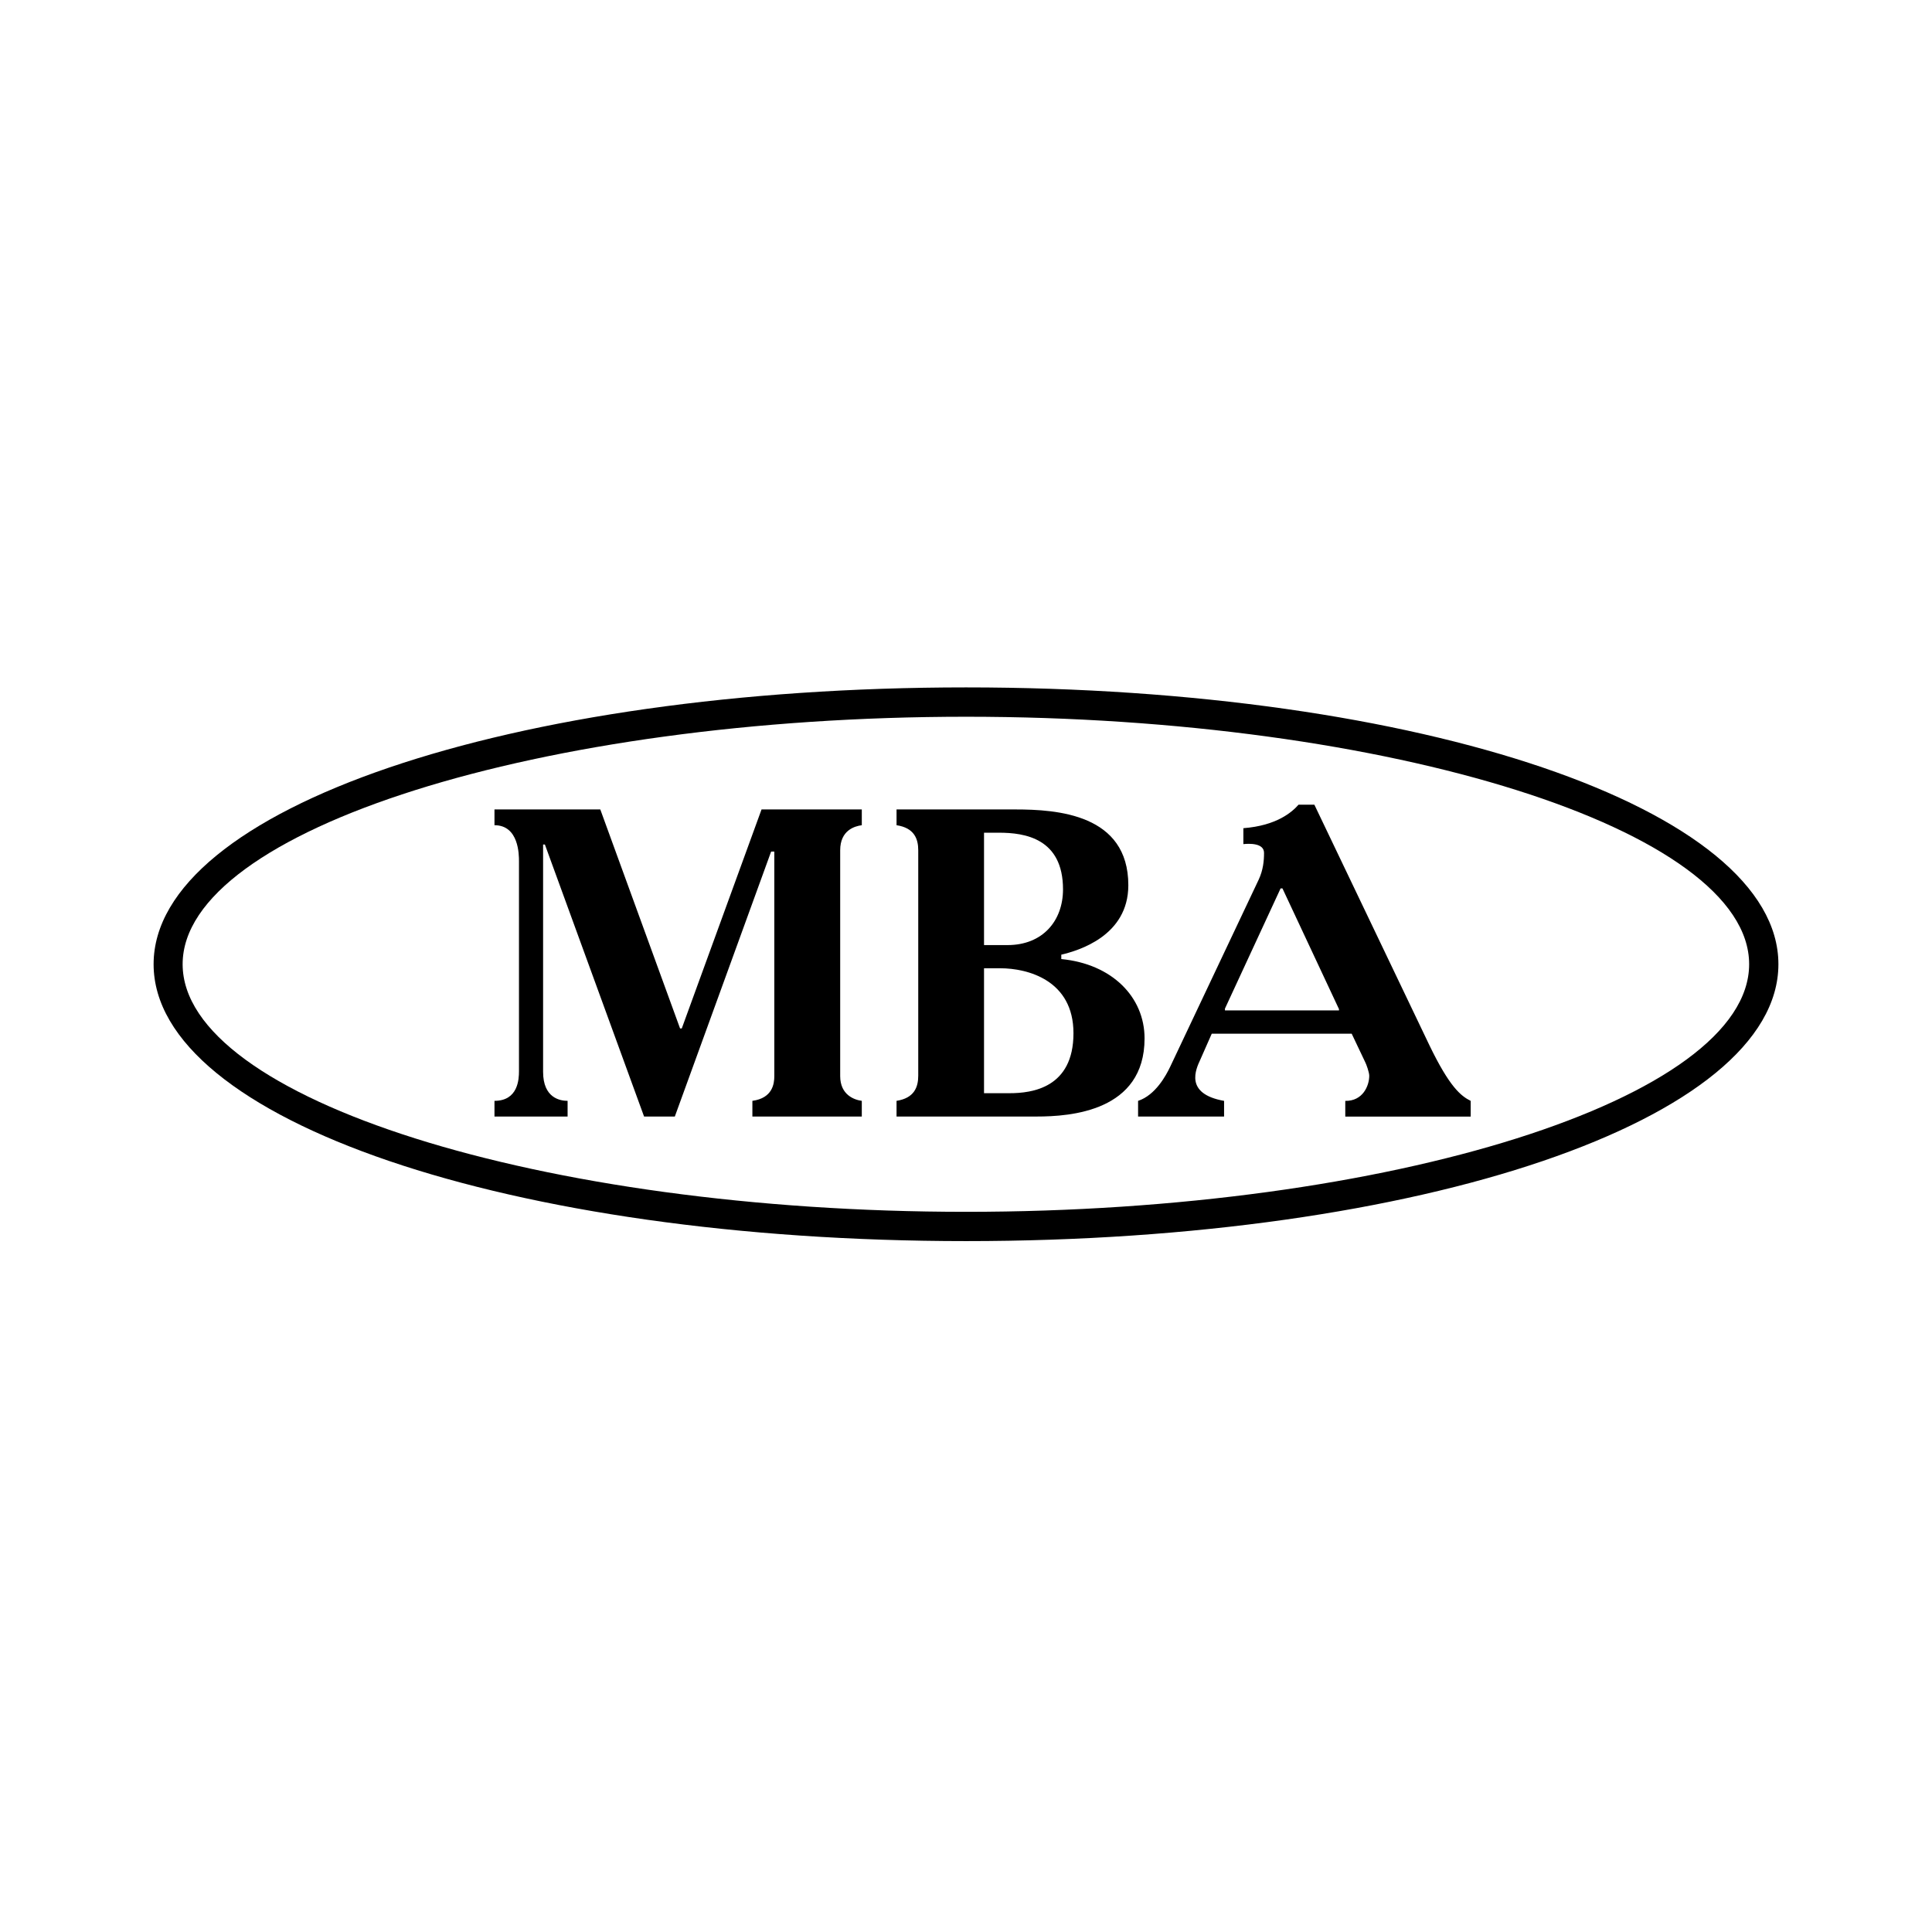
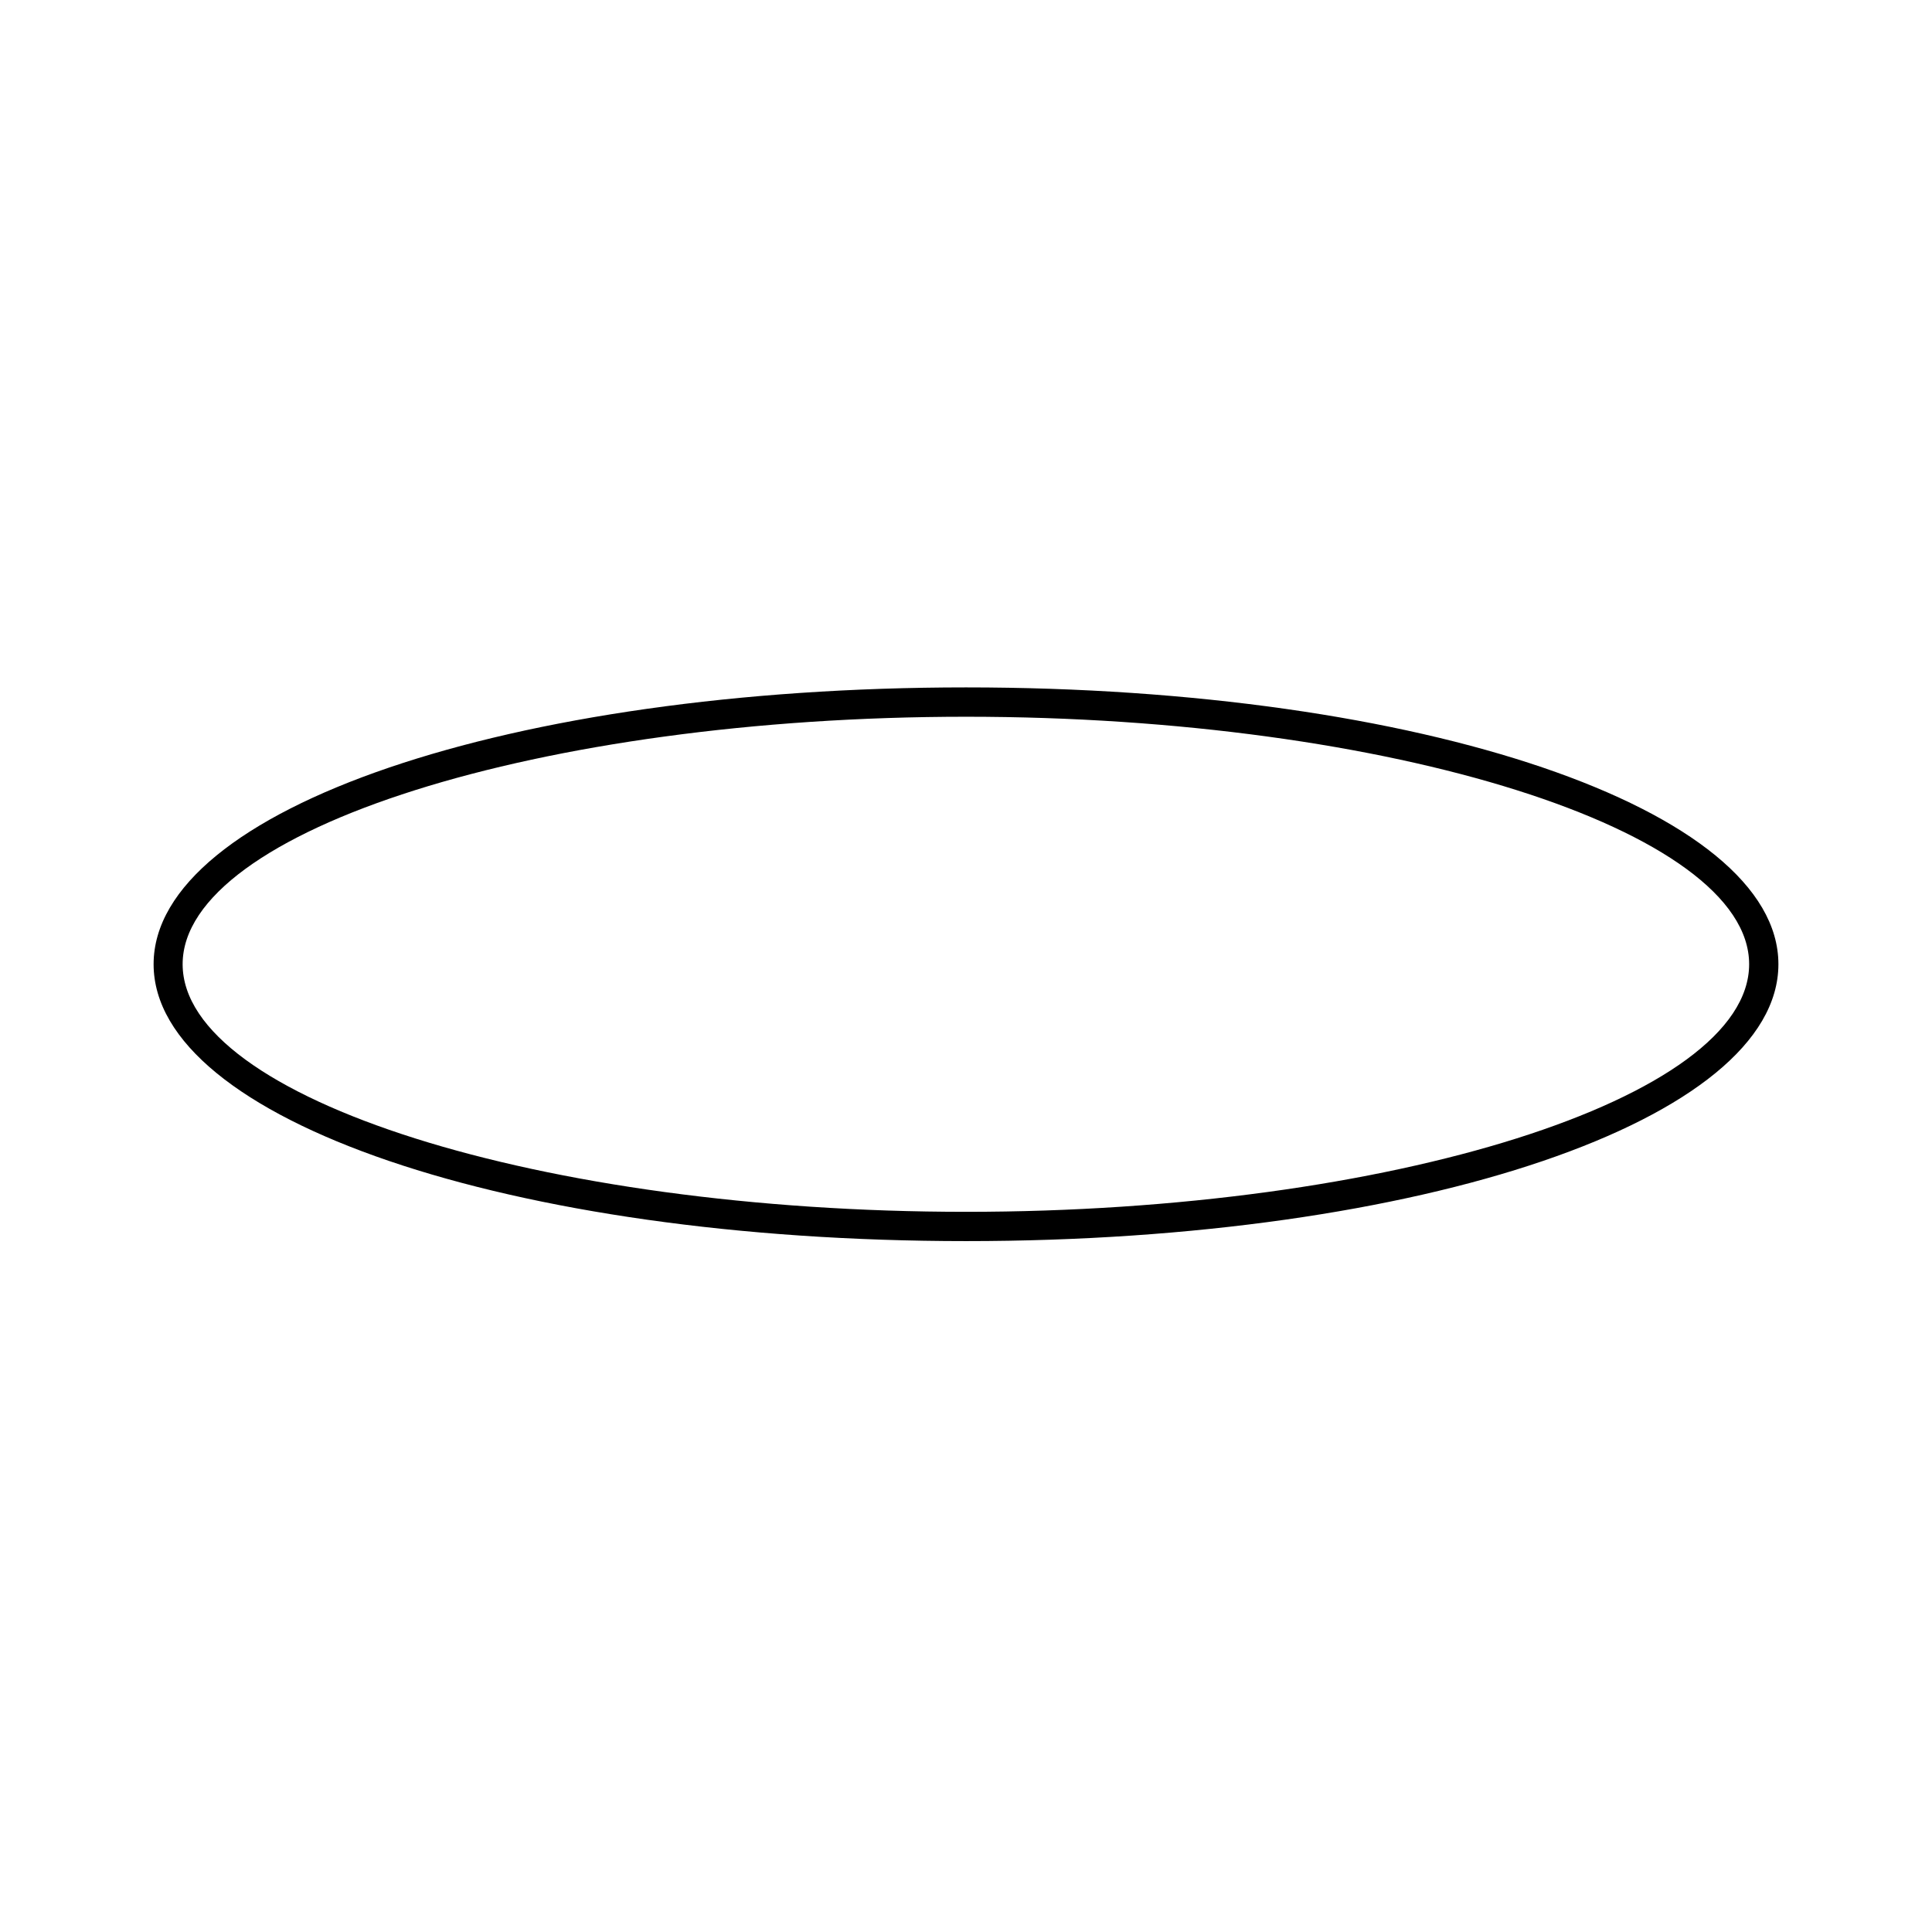
<svg xmlns="http://www.w3.org/2000/svg" width="2500" height="2500" viewBox="0 0 192.756 192.756">
  <g fill-rule="evenodd" clip-rule="evenodd">
-     <path fill="#fff" d="M0 0h192.756v192.756H0V0z" />
-     <path d="M8.504 96.378c0 23.662 45.556 34.423 87.882 34.423 42.31 0 87.866-10.761 87.866-34.423 0-23.654-45.557-34.422-87.866-34.422-42.326 0-87.882 10.768-87.882 34.422z" fill="#fff" />
+     <path d="M8.504 96.378z" fill="#fff" />
    <path d="M96.386 68.582c-45.471 0-81.061 12.139-81.061 27.618 0 15.502 35.59 27.625 81.061 27.625 45.448 0 81.046-12.123 81.046-27.625 0-15.48-35.598-27.618-81.046-27.618zm0 52.322c-42.372 0-78.165-11.306-78.165-24.705 0-13.385 35.793-24.69 78.165-24.69 42.333 0 78.126 11.305 78.126 24.69 0 13.4-35.793 24.705-78.126 24.705z" />
-     <path d="M68.021 102.606h-.171l-7.958-21.848H49.334v1.573c2.444 0 2.444 2.974 2.444 3.589v20.961c0 .771-.078 2.95-2.444 2.95v1.565h7.295v-1.565c-.739 0-2.444-.272-2.444-2.896v-22.68h.179l9.896 27.142h3.067l9.608-26.434h.319v22.4c0 .755-.171 2.195-2.188 2.468v1.565h10.916v-1.565c-.724-.093-2.156-.576-2.156-2.468V84.831c0-1.985 1.432-2.406 2.156-2.499v-1.573H75.979l-7.958 21.847zM105.885 95.685v-.436c1.666-.397 6.688-1.845 6.688-6.93 0-7.085-7.084-7.561-11.289-7.561H89.448v1.573c1.768.265 2.165 1.362 2.165 2.499v22.494c0 1.137-.397 2.234-2.165 2.507v1.565h13.983c3.379 0 10.762-.521 10.762-7.794 0-4.118-3.232-7.426-8.308-7.917zm-7.709-12.606h1.496c2.568 0 6.385.561 6.385 5.653 0 3.13-2.018 5.559-5.529 5.559h-2.352V83.079zm2.547 25.99h-2.547V96.604h1.621c2.725 0 7.303 1.184 7.303 6.479 0 5.465-4.143 5.986-6.377 5.986zM142.604 104.266l-11.469-23.981h-1.58c-.646.739-2.18 2.086-5.504 2.344v1.588c.514-.054 2.062-.14 2.062.873 0 .794-.086 1.712-.529 2.663l-8.846 18.702c-.396.825-1.447 2.803-3.191 3.379v1.565h8.58v-1.565c-3.986-.708-2.811-3.169-2.367-4.126l1.137-2.577h13.961l1.354 2.85c.094.171.398.996.398 1.347 0 1.013-.654 2.538-2.391 2.507v1.565h12.512v-1.565c-.981-.493-2.102-1.373-4.127-5.569zm-9.016-3.458h-11.375v-.179l5.551-11.99h.188l5.637 12.037v.132h-.001z" />
  </g>
</svg>